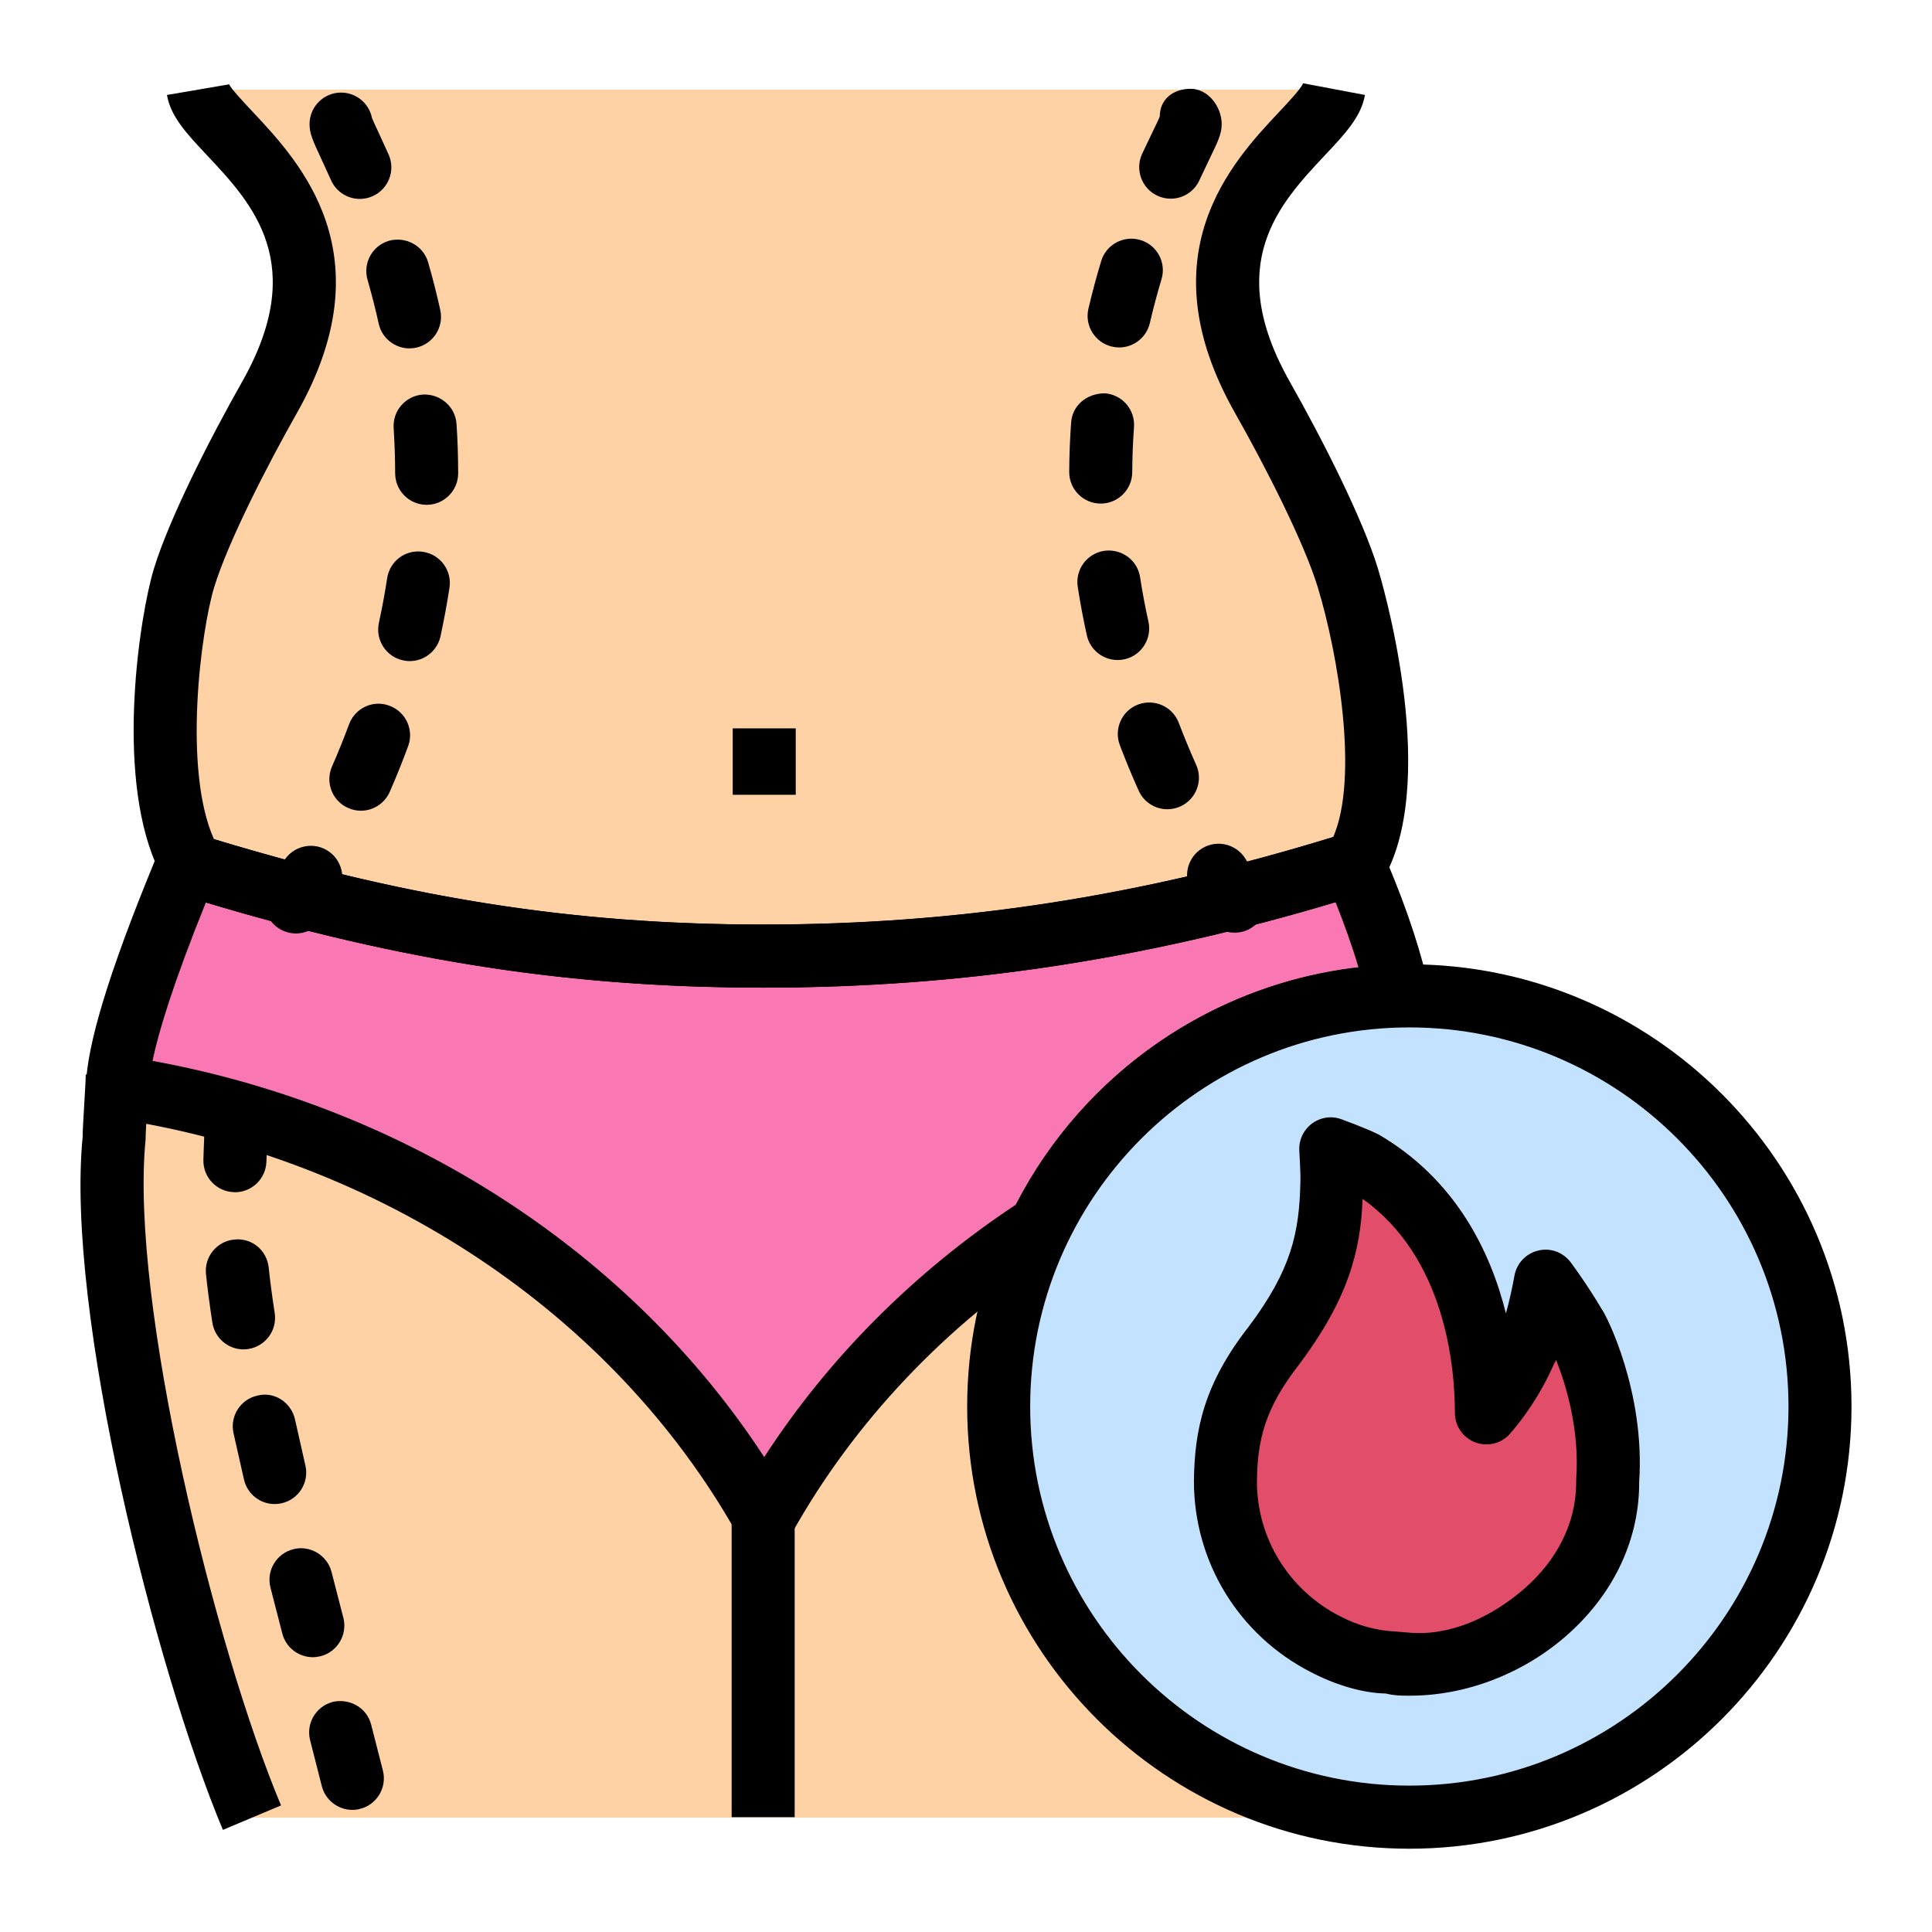
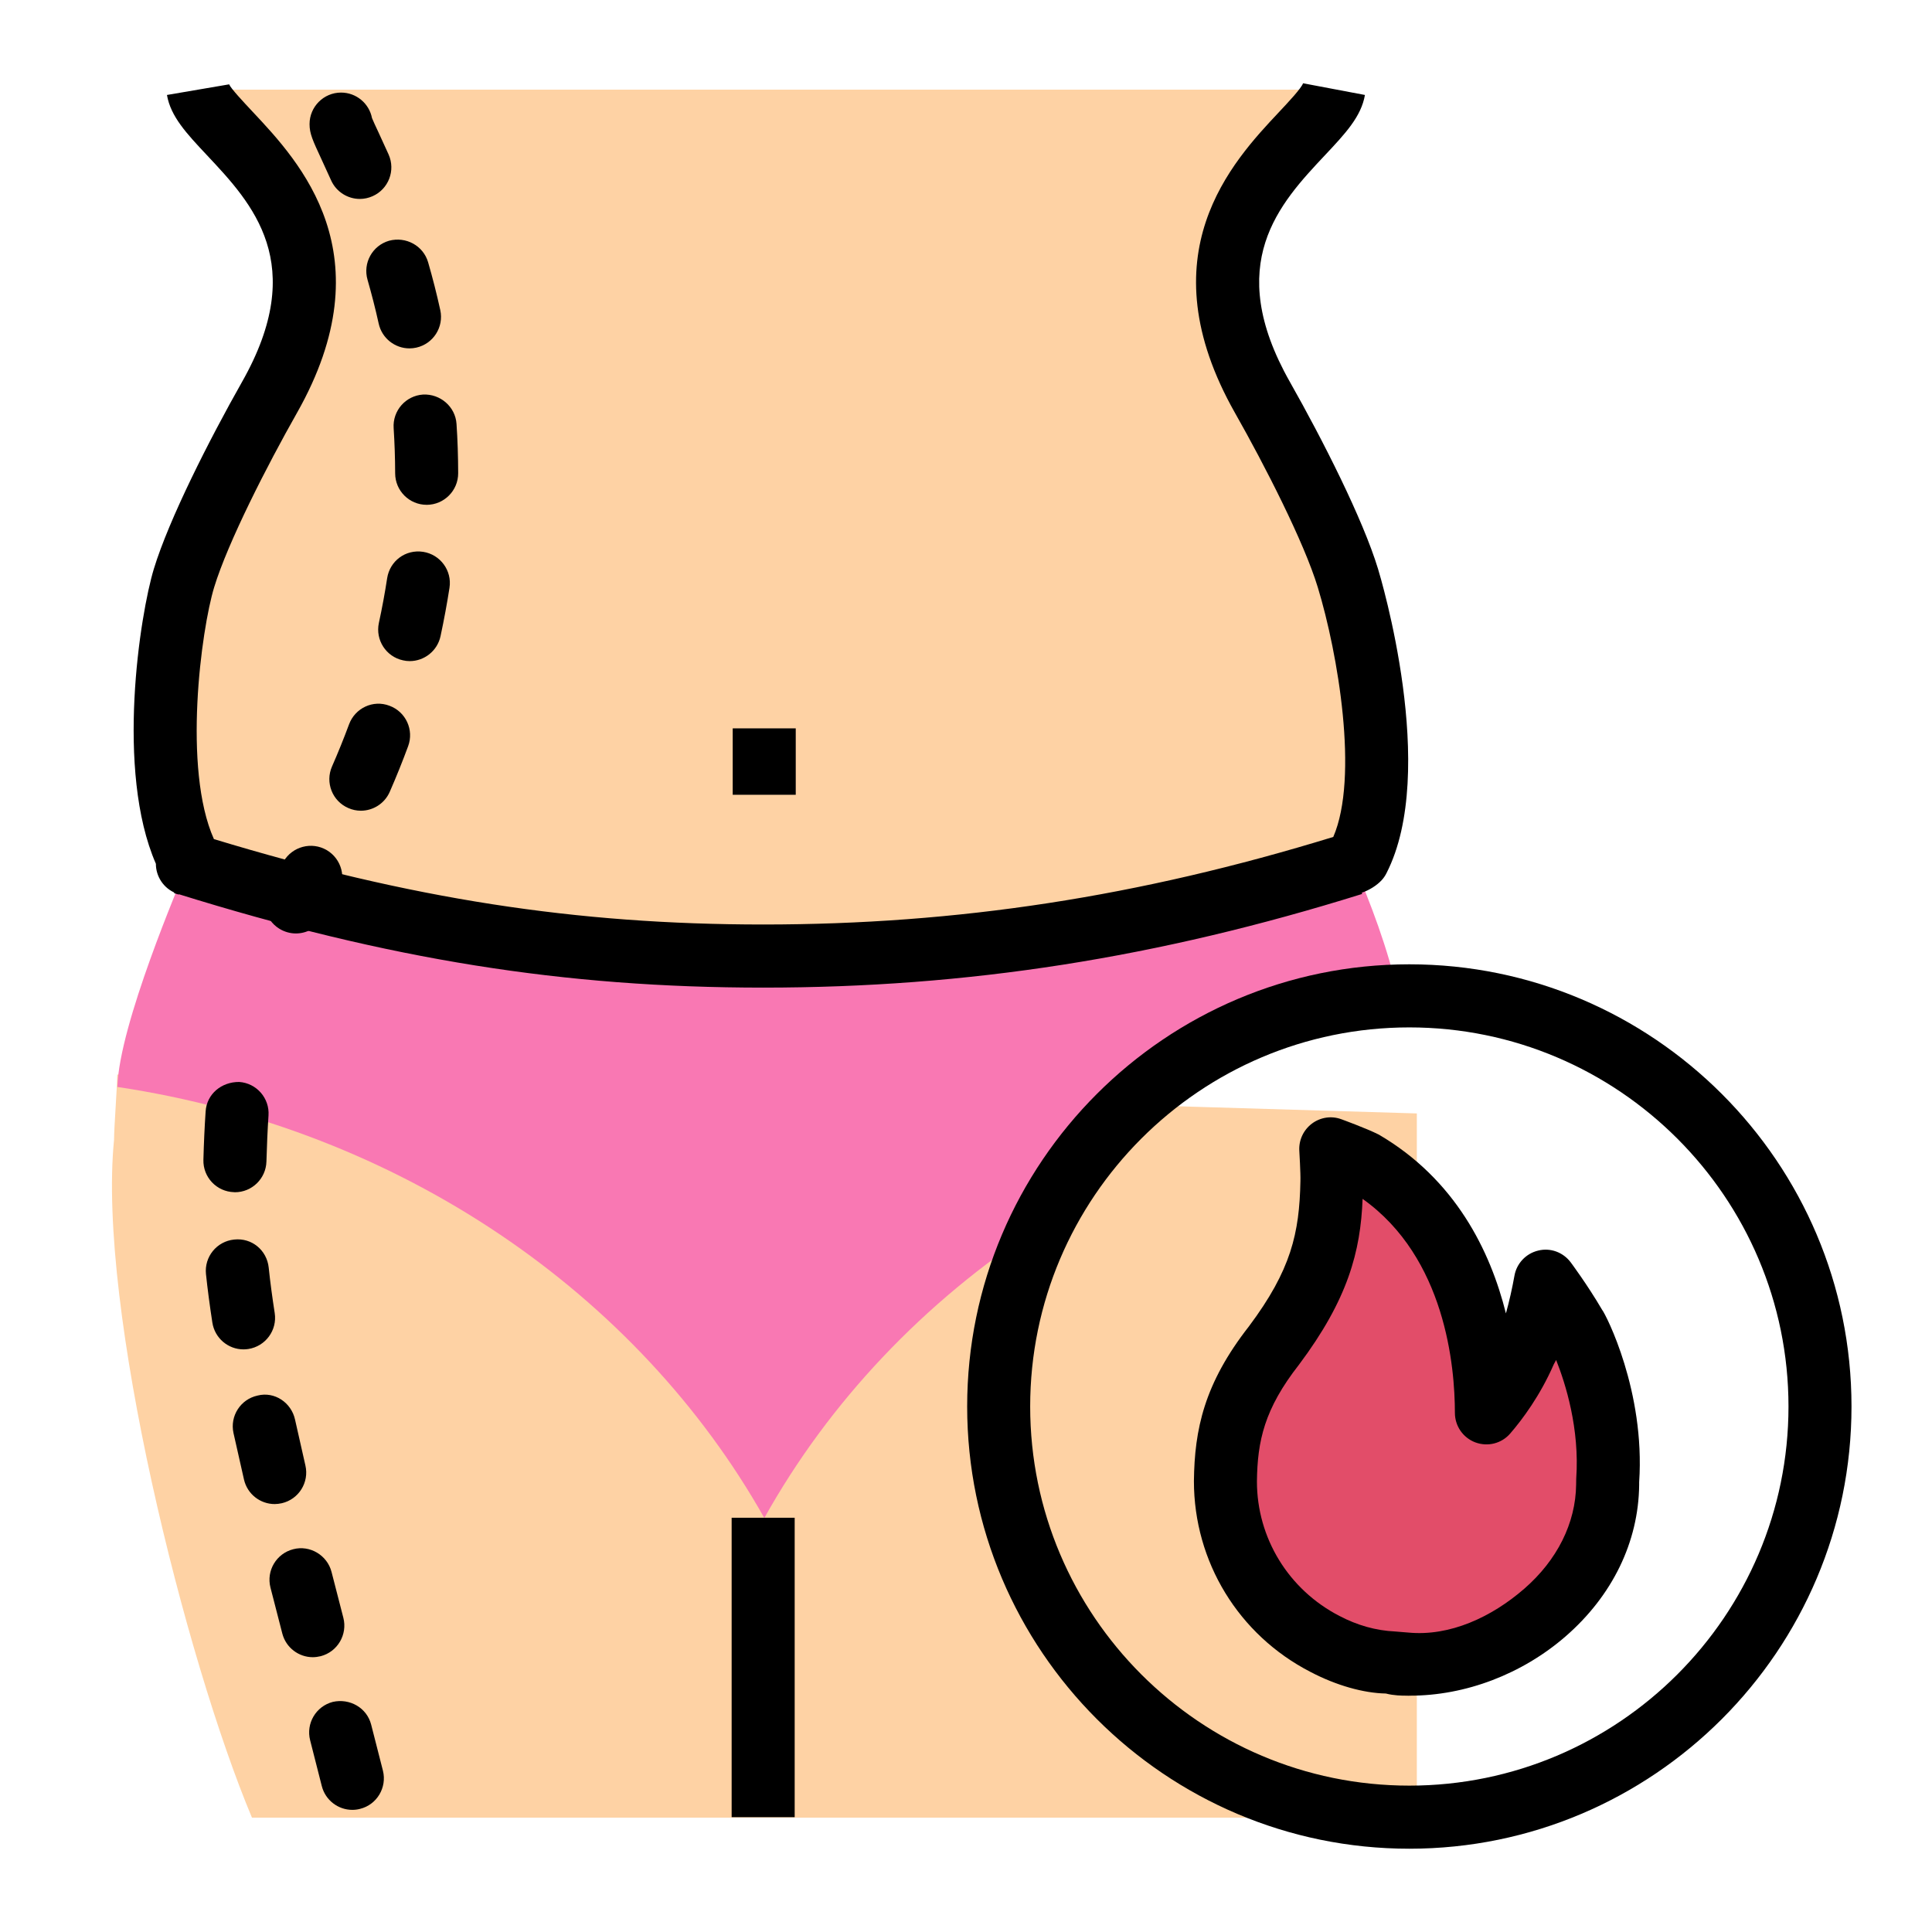
<svg xmlns="http://www.w3.org/2000/svg" viewBox="0 0 96 96">
  <g id="Layer_1" />
  <g id="Layer_2" />
  <g id="Layer_3" />
  <g id="Layer_4">
    <g>
      <g>
        <path d="m5.826 53.393c0 .57-.159 2.637-.159 3.243-.833 8.339 3.56 25.843 6.853 33.683h57.882v-34.993" fill="#fed2a4" />
        <path d="m67.257 42.927h-.039c-9.397 2.937-18.755 4.581-29.288 4.581-10.611 0-19.186-1.645-28.622-4.581l.01.002.045-.251c-1.984-3.884-.961-11.519-.218-13.956.697-2.288 2.599-6.066 4.243-8.968 5.284-9.325-3.15-12.983-3.546-15.3h56.438c-.397 2.316-8.83 5.975-3.546 15.3 1.644 2.902 3.546 6.68 4.243 8.968.743 2.437 2.507 10.072.524 13.956l-.233.251z" fill="#fed2a4" />
        <g>
          <path d="m69.499 49.508c-7.831.196-14.566 4.816-17.816 11.433-5.795 3.759-10.493 8.731-13.704 14.487-6.265-11.12-18.05-19.304-32.146-21.418.078-3.093 3.132-10.18 3.406-10.885.039-.078.039-.118.078-.195 9.436 2.937 18.011 4.581 28.622 4.581 10.533 0 19.891-1.644 29.288-4.581h.039c.824 1.918 1.685 4.15 2.233 6.578z" fill="#f978b3" />
-           <path d="m37.98 76.995c-.566 0-1.086-.306-1.365-.799-6.16-10.932-17.754-18.648-31.014-20.636-.78-.119-1.352-.799-1.333-1.587.052-2.053 1.147-5.655 3.346-11.009l.164-.405c.294-.769 1.22-1.377 2.004-1.124 10.16 3.162 18.582 4.508 28.158 4.508 9.817 0 18.975-1.43 28.821-4.508.749-.226 1.637.157 1.946.879.761 1.774 1.711 4.156 2.319 6.848.103.455-.004.937-.293 1.308-.287.367-.727.589-1.195.6-7.034.18-13.337 4.225-16.45 10.561-.124.252-.315.466-.553.623-5.55 3.598-10.112 8.42-13.19 13.938-.275.493-.797.799-1.363.803 0 0 0 0-.002 0zm-30.401-24.28c12.657 2.306 23.768 9.525 30.395 19.688 3.172-4.902 7.449-9.196 12.5-12.542 3.392-6.577 9.772-10.955 17.031-11.785-.35-1.178-.753-2.271-1.141-3.243-9.655 2.891-18.725 4.244-28.424 4.244-9.473 0-17.84-1.273-27.711-4.233-1.619 4.009-2.351 6.421-2.65 7.871z" />
        </g>
-         <path d="m61.351 46.344c-.516 0-1.021-.256-1.319-.723-.287-.444-.56-.883-.822-1.319-.447-.742-.21-1.705.532-2.153.74-.447 1.702-.206 2.149.532.25.413.509.83.776 1.25.468.727.256 1.698-.472 2.164-.263.169-.556.249-.844.249zm-3.344-6.133c-.598 0-1.168-.344-1.43-.929-.34-.761-.65-1.51-.933-2.256-.306-.807.099-1.713.908-2.019.807-.302 1.713.099 2.021.91.26.684.547 1.38.864 2.088.354.788 0 1.713-.79 2.069-.208.091-.426.137-.64.137zm-2.474-7.414c-.717 0-1.365-.497-1.528-1.227-.182-.818-.331-1.621-.453-2.413-.132-.853.455-1.652 1.31-1.786.868-.119 1.656.455 1.788 1.312.111.723.249 1.457.415 2.206.187.845-.346 1.682-1.189 1.87-.116.026-.23.038-.343.038zm-.839-7.774c-.002 0-.006 0-.008 0-.864-.004-1.562-.711-1.558-1.575.004-.837.038-1.66.096-2.455.061-.86.784-1.449 1.677-1.449.862.065 1.51.814 1.447 1.679-.054.727-.084 1.472-.088 2.241-.004.859-.704 1.559-1.566 1.559zm.917-7.758c-.119 0-.239-.015-.358-.042-.843-.199-1.367-1.04-1.17-1.881.195-.837.409-1.625.633-2.367.247-.826 1.12-1.296 1.95-1.048.828.249 1.298 1.12 1.048 1.95-.205.681-.4 1.407-.579 2.176-.168.722-.812 1.212-1.524 1.212zm2.56-7.392c-.22 0-.442-.046-.656-.145-.784-.363-1.126-1.296-.765-2.08l.53-1.113c.166-.348.293-.597.348-.746 0-.864.673-1.377 1.537-1.377.866 0 1.539.891 1.539 1.755 0 .478-.164.818-.604 1.728l-.505 1.067c-.265.575-.831.911-1.424.911z" />
        <path d="m14.701 46.383c-.283 0-.572-.08-.83-.241-.732-.459-.954-1.426-.495-2.157.247-.398.486-.788.715-1.182.436-.742 1.394-.998 2.143-.562.746.44.998 1.399.56 2.145-.245.417-.499.837-.765 1.258-.296.479-.806.739-1.328.739zm3.231-6.099c-.21 0-.423-.042-.627-.134-.793-.344-1.155-1.269-.809-2.061.31-.707.591-1.403.847-2.095.298-.807 1.193-1.239 2.011-.925.811.298 1.226 1.201.925 2.011-.275.746-.579 1.503-.912 2.264-.257.588-.833.94-1.435.94zm2.428-7.434c-.111 0-.222-.011-.333-.038-.845-.18-1.382-1.013-1.201-1.858.164-.757.3-1.495.411-2.222.134-.857.91-1.445 1.788-1.312.855.134 1.442.933 1.31 1.786-.122.788-.27 1.587-.445 2.405-.159.735-.809 1.239-1.53 1.239zm.841-7.766c-.864 0-1.564-.7-1.566-1.564-.002-.769-.029-1.522-.075-2.248-.057-.864.597-1.61 1.461-1.667.851-.042 1.608.6 1.663 1.461.054.795.08 1.61.082 2.447.002.864-.698 1.568-1.562 1.572-.001-.001-.001-.001-.003-.001zm-.856-7.773c-.719 0-1.367-.501-1.528-1.231-.168-.765-.358-1.491-.554-2.176-.241-.834.239-1.702 1.071-1.942.832-.222 1.698.241 1.939 1.071.216.746.421 1.541.604 2.375.185.845-.348 1.679-1.193 1.866-.114.025-.226.037-.339.037zm-2.465-7.426c-.598 0-1.172-.348-1.43-.929l-.486-1.063c-.424-.914-.583-1.254-.583-1.725 0-.864.702-1.568 1.566-1.568.763 0 1.398.547 1.537 1.266.061.157.176.394.321.707l.505 1.105c.352.792-.004 1.717-.793 2.069-.206.092-.422.138-.637.138zm.633-3.717h.04z" />
        <path d="m17.506 89.931c-.702 0-1.34-.478-1.518-1.189l-.577-2.267c-.216-.837.287-1.69 1.124-1.908.839-.191 1.692.287 1.908 1.128l.585 2.29c.208.837-.3 1.69-1.139 1.897-.129.034-.257.049-.383.049zm-1.964-7.586c-.696 0-1.331-.47-1.514-1.174l-.589-2.287c-.214-.837.293-1.69 1.132-1.904.824-.218 1.69.294 1.904 1.132l.585 2.271c.216.837-.287 1.694-1.124 1.912-.132.031-.264.05-.394.05zm-1.894-7.609c-.711 0-1.356-.489-1.524-1.216l-.522-2.313c-.185-.845.35-1.679 1.195-1.862.847-.218 1.681.352 1.864 1.197l.514 2.275c.195.841-.329 1.682-1.172 1.877-.118.026-.239.042-.355.042zm-1.549-7.686c-.759 0-1.426-.554-1.547-1.331-.13-.845-.237-1.648-.317-2.409-.09-.86.535-1.629 1.396-1.717.883-.099 1.631.532 1.721 1.396.073.707.176 1.464.298 2.256.132.853-.455 1.652-1.31 1.786-.08.011-.163.019-.241.019zm-.426-7.808c-.013 0-.029 0-.044-.004-.864-.023-1.545-.742-1.522-1.606.023-.845.059-1.648.111-2.409.057-.868.792-1.468 1.667-1.461.862.057 1.516.807 1.457 1.667-.048.723-.08 1.487-.103 2.287-.025.853-.721 1.526-1.566 1.526z" />
        <g>
-           <circle cx="70.029" cy="69.889" fill="#c2e2ff" r="20.406" />
          <path d="m70.029 91.862c-12.116 0-21.971-9.858-21.971-21.975 0-12.114 9.856-21.971 21.971-21.971s21.971 9.857 21.971 21.971c0 12.118-9.856 21.975-21.971 21.975zm0-40.811c-10.387 0-18.84 8.45-18.84 18.836 0 10.389 8.452 18.84 18.84 18.84s18.84-8.45 18.84-18.84c-.001-10.385-8.453-18.836-18.84-18.836z" />
        </g>
        <g>
          <path d="m79.883 73.592v.2c-.057 4.977-4.949 8.952-9.926 8.895-.229 0-.486 0-.715-.057-1.23-.057-2.374-.4-3.403-.944-2.946-1.516-4.948-4.576-4.948-8.094.029-2.46.543-4.347 2.403-6.721 2.288-3.06 2.831-5.177 2.889-8.151.029-.143-.057-1.63-.057-1.63s1.115.401 1.688.686c4.49 2.631 6.047 7.881 6.047 12.429.543-.629 1.332-1.703 1.99-3.191.515-.886.944-3.353.944-3.353s.774 1.037 1.46 2.209c.169.229 1.914 3.719 1.628 7.722z" fill="#e24d69" />
          <path d="m70.063 84.257c-.052 0-.105.008-.149 0-.27 0-.652-.004-1.053-.107-1.096-.019-2.462-.398-3.753-1.078-3.562-1.835-5.783-5.468-5.783-9.479.029-2.562.507-4.841 2.736-7.69 2.093-2.799 2.506-4.627 2.556-7.212.013-.382-.055-1.507-.055-1.51-.031-.528.205-1.032.627-1.35.421-.314.971-.401 1.468-.214 0 0 1.226.444 1.856.761 3.807 2.225 5.541 5.782 6.315 8.883.166-.589.319-1.281.423-1.866.107-.616.572-1.109 1.18-1.254.608-.153 1.243.084 1.617.585 0 0 .826 1.105 1.558 2.355.191.233 2.147 4.053 1.843 8.565v.145c-.033 2.833-1.331 5.499-3.657 7.521-2.16 1.874-4.97 2.945-7.729 2.945zm-2.357-24.686c-.098 2.612-.728 4.99-3.158 8.236-1.721 2.199-2.069 3.789-2.092 5.804 0 2.814 1.572 5.38 4.099 6.684.895.47 1.818.727 2.761.772.006 0 .654.054.66.054 2.067.199 4.141-.769 5.762-2.176 1.64-1.426 2.556-3.262 2.579-5.174 0-.031.002-.26.004-.291.178-2.489-.532-4.73-.998-5.904-.04.08-.078.153-.119.222-.671 1.541-1.554 2.73-2.164 3.434-.424.493-1.113.669-1.73.44-.612-.229-1.017-.814-1.017-1.468-.001-2.282-.463-7.704-4.587-10.633z" />
        </g>
-         <path d="m11.076 90.925c-3.348-7.972-7.835-25.775-6.967-34.448-.008-.168.033-.887.076-1.598.036-.616.075-1.224.075-1.487h3.132c0 .298-.038.979-.08 1.671-.038.639-.078 1.281-.078 1.572-.797 8.064 3.468 25.309 6.73 33.075z" />
        <path d="m8.883 44.452-.231-.069.895-3.006z" />
        <path d="m37.93 49.074c-9.911 0-18.61-1.392-29.087-4.654-.036-.011-.073-.023-.107-.038-.614-.245-.992-.837-.99-1.461-2.019-4.629-.786-12.403-.102-14.652.757-2.482 2.759-6.424 4.38-9.288 3.329-5.869.516-8.867-1.744-11.272-1.005-1.07-1.8-1.916-1.984-2.99l3.09-.528c.084.206.715.879 1.178 1.373 2.325 2.478 6.651 7.085 2.187 14.962-1.47 2.593-3.426 6.416-4.109 8.653-.644 2.111-1.575 9.013-.013 12.515 9.779 2.971 17.995 4.244 27.302 4.244 9.651 0 18.664-1.384 28.319-4.351 1.281-2.96.231-9.123-.77-12.404-.681-2.241-2.638-6.064-4.109-8.657-4.466-7.881-.138-12.488 2.187-14.962.463-.493 1.094-1.166 1.191-1.426l3.074.581c-.184 1.074-.977 1.92-1.983 2.99-2.26 2.405-5.072 5.399-1.744 11.272 1.623 2.864 3.625 6.81 4.378 9.288.124.405 3.017 10.041.419 15.119-.063.126-.143.245-.239.348-.231.252-.602.493-.988.623l.019.061c-10.156 3.175-19.61 4.654-29.755 4.654z" />
        <path d="m36.355 75.416h3.132v14.878h-3.132z" />
        <path d="m36.408 36.192h3.132v3.3h-3.132z" />
      </g>
    </g>
  </g>
</svg>